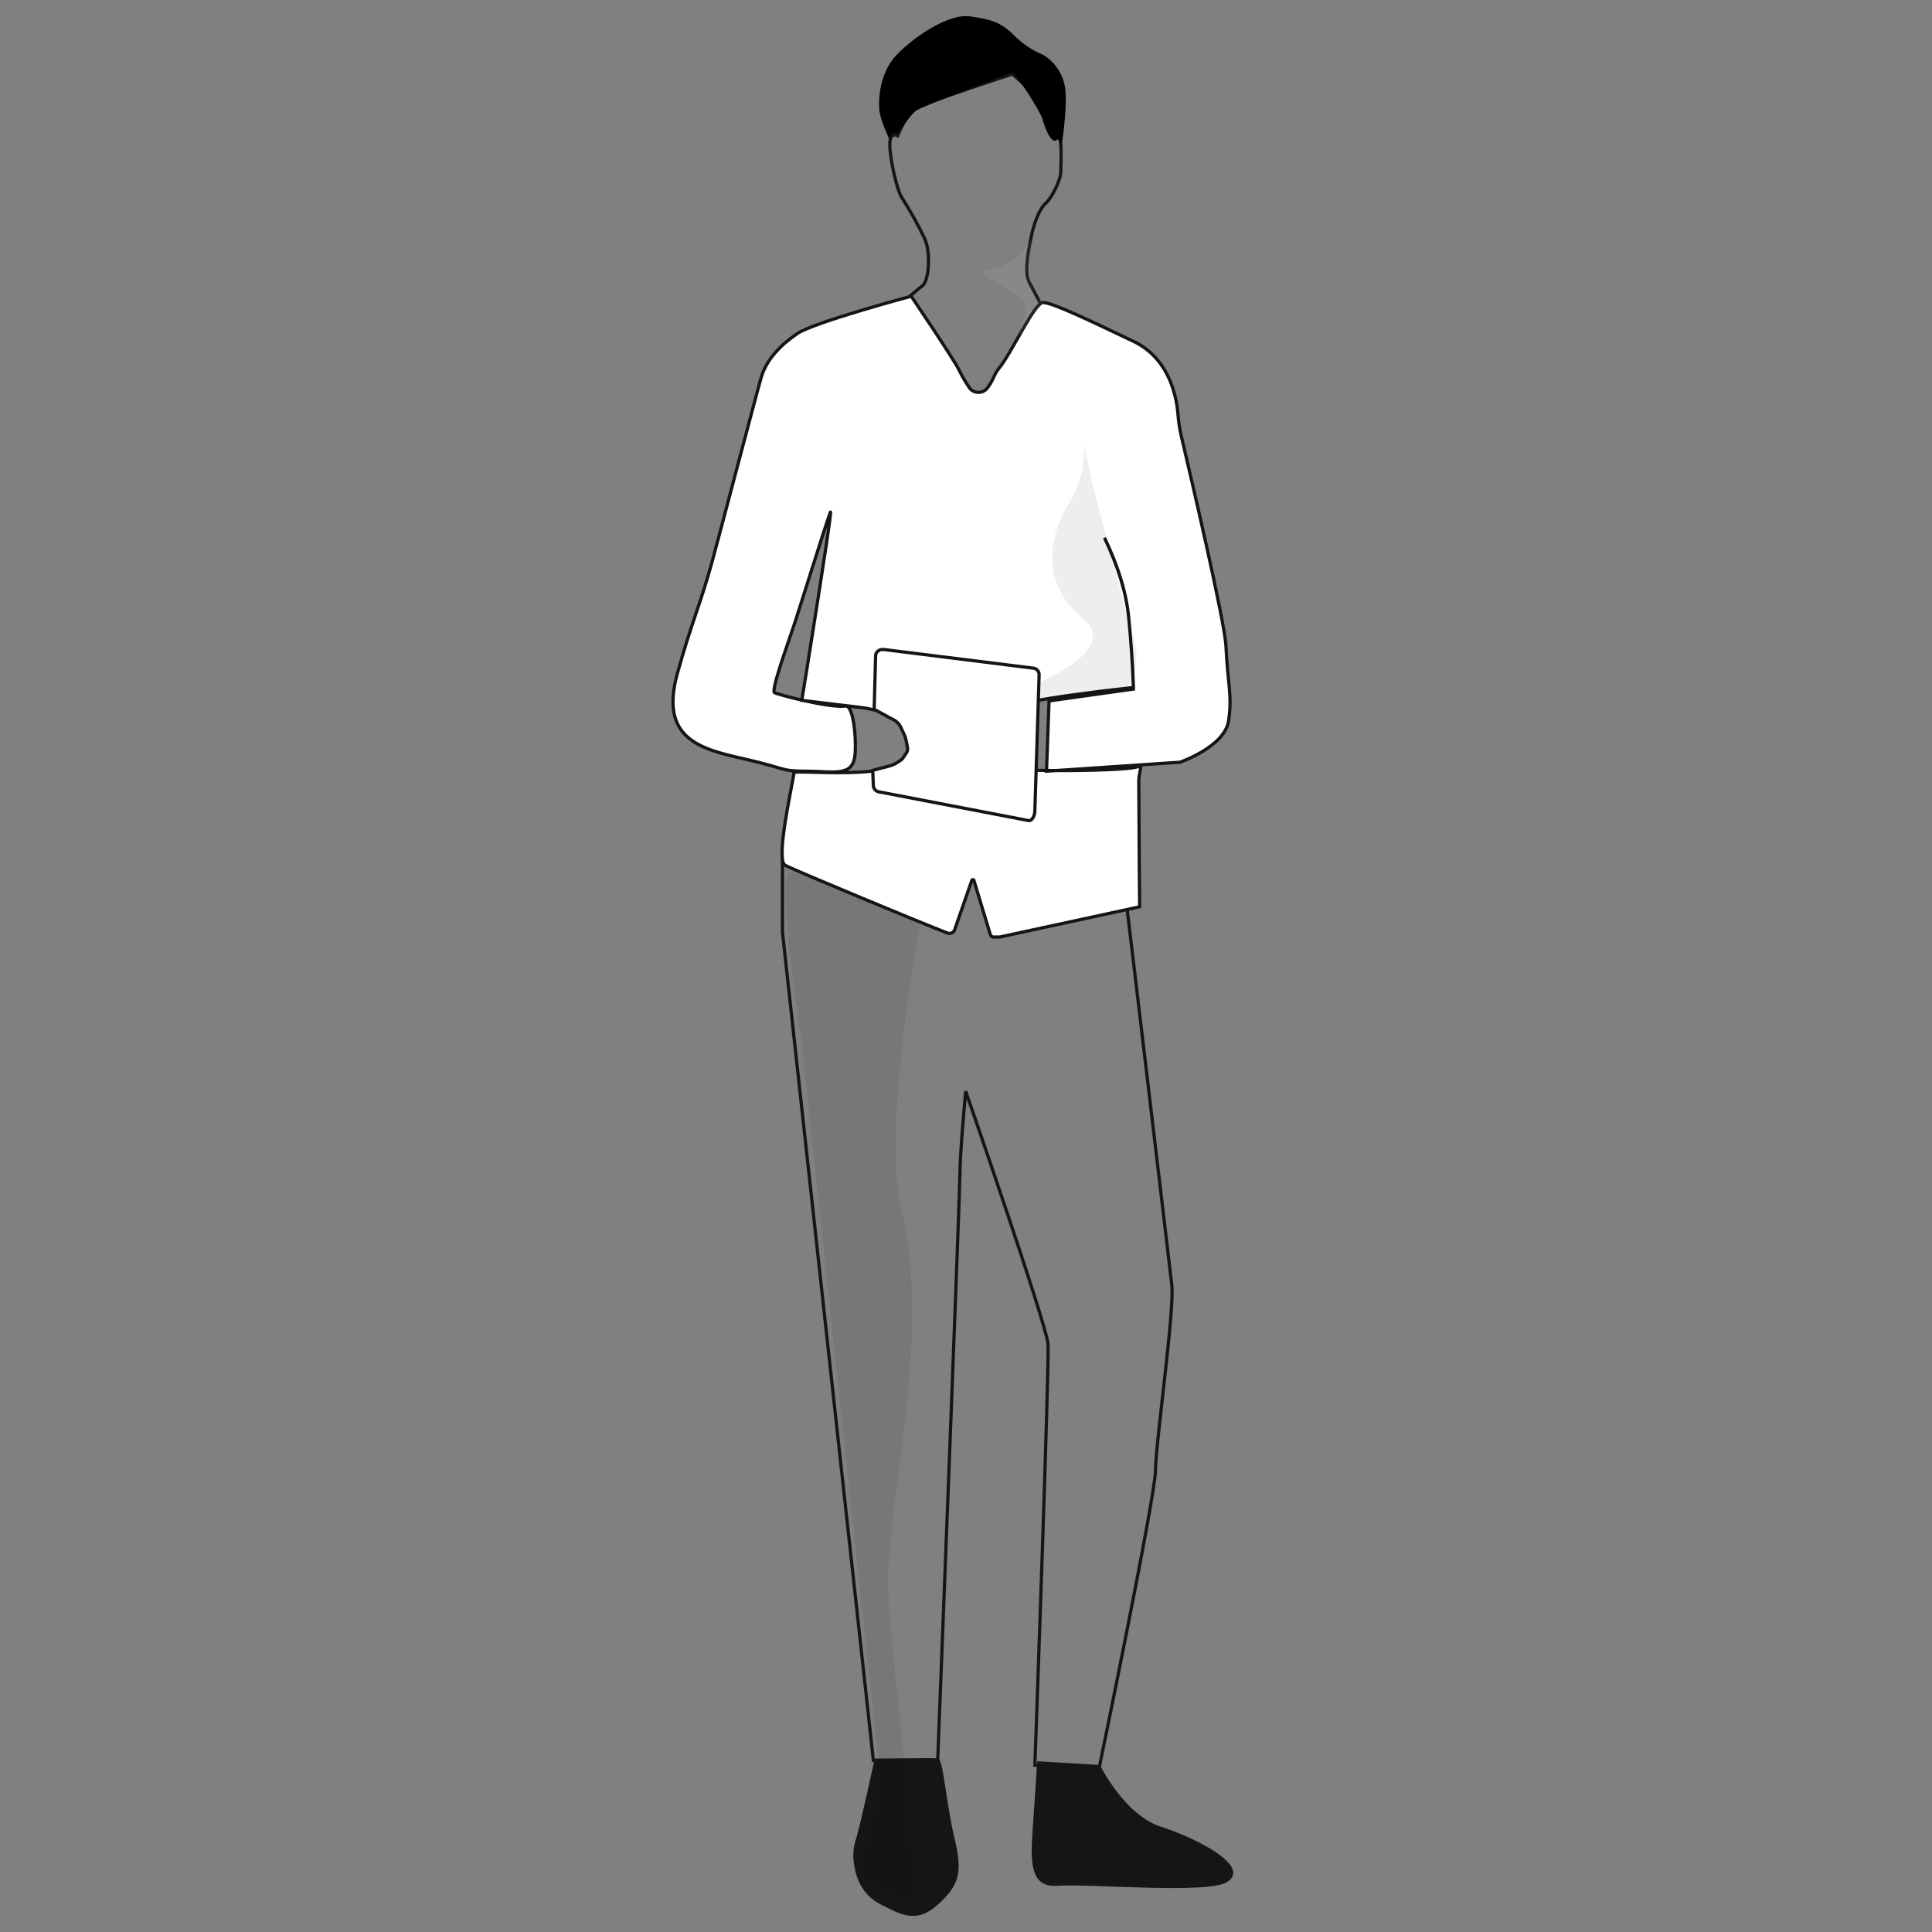
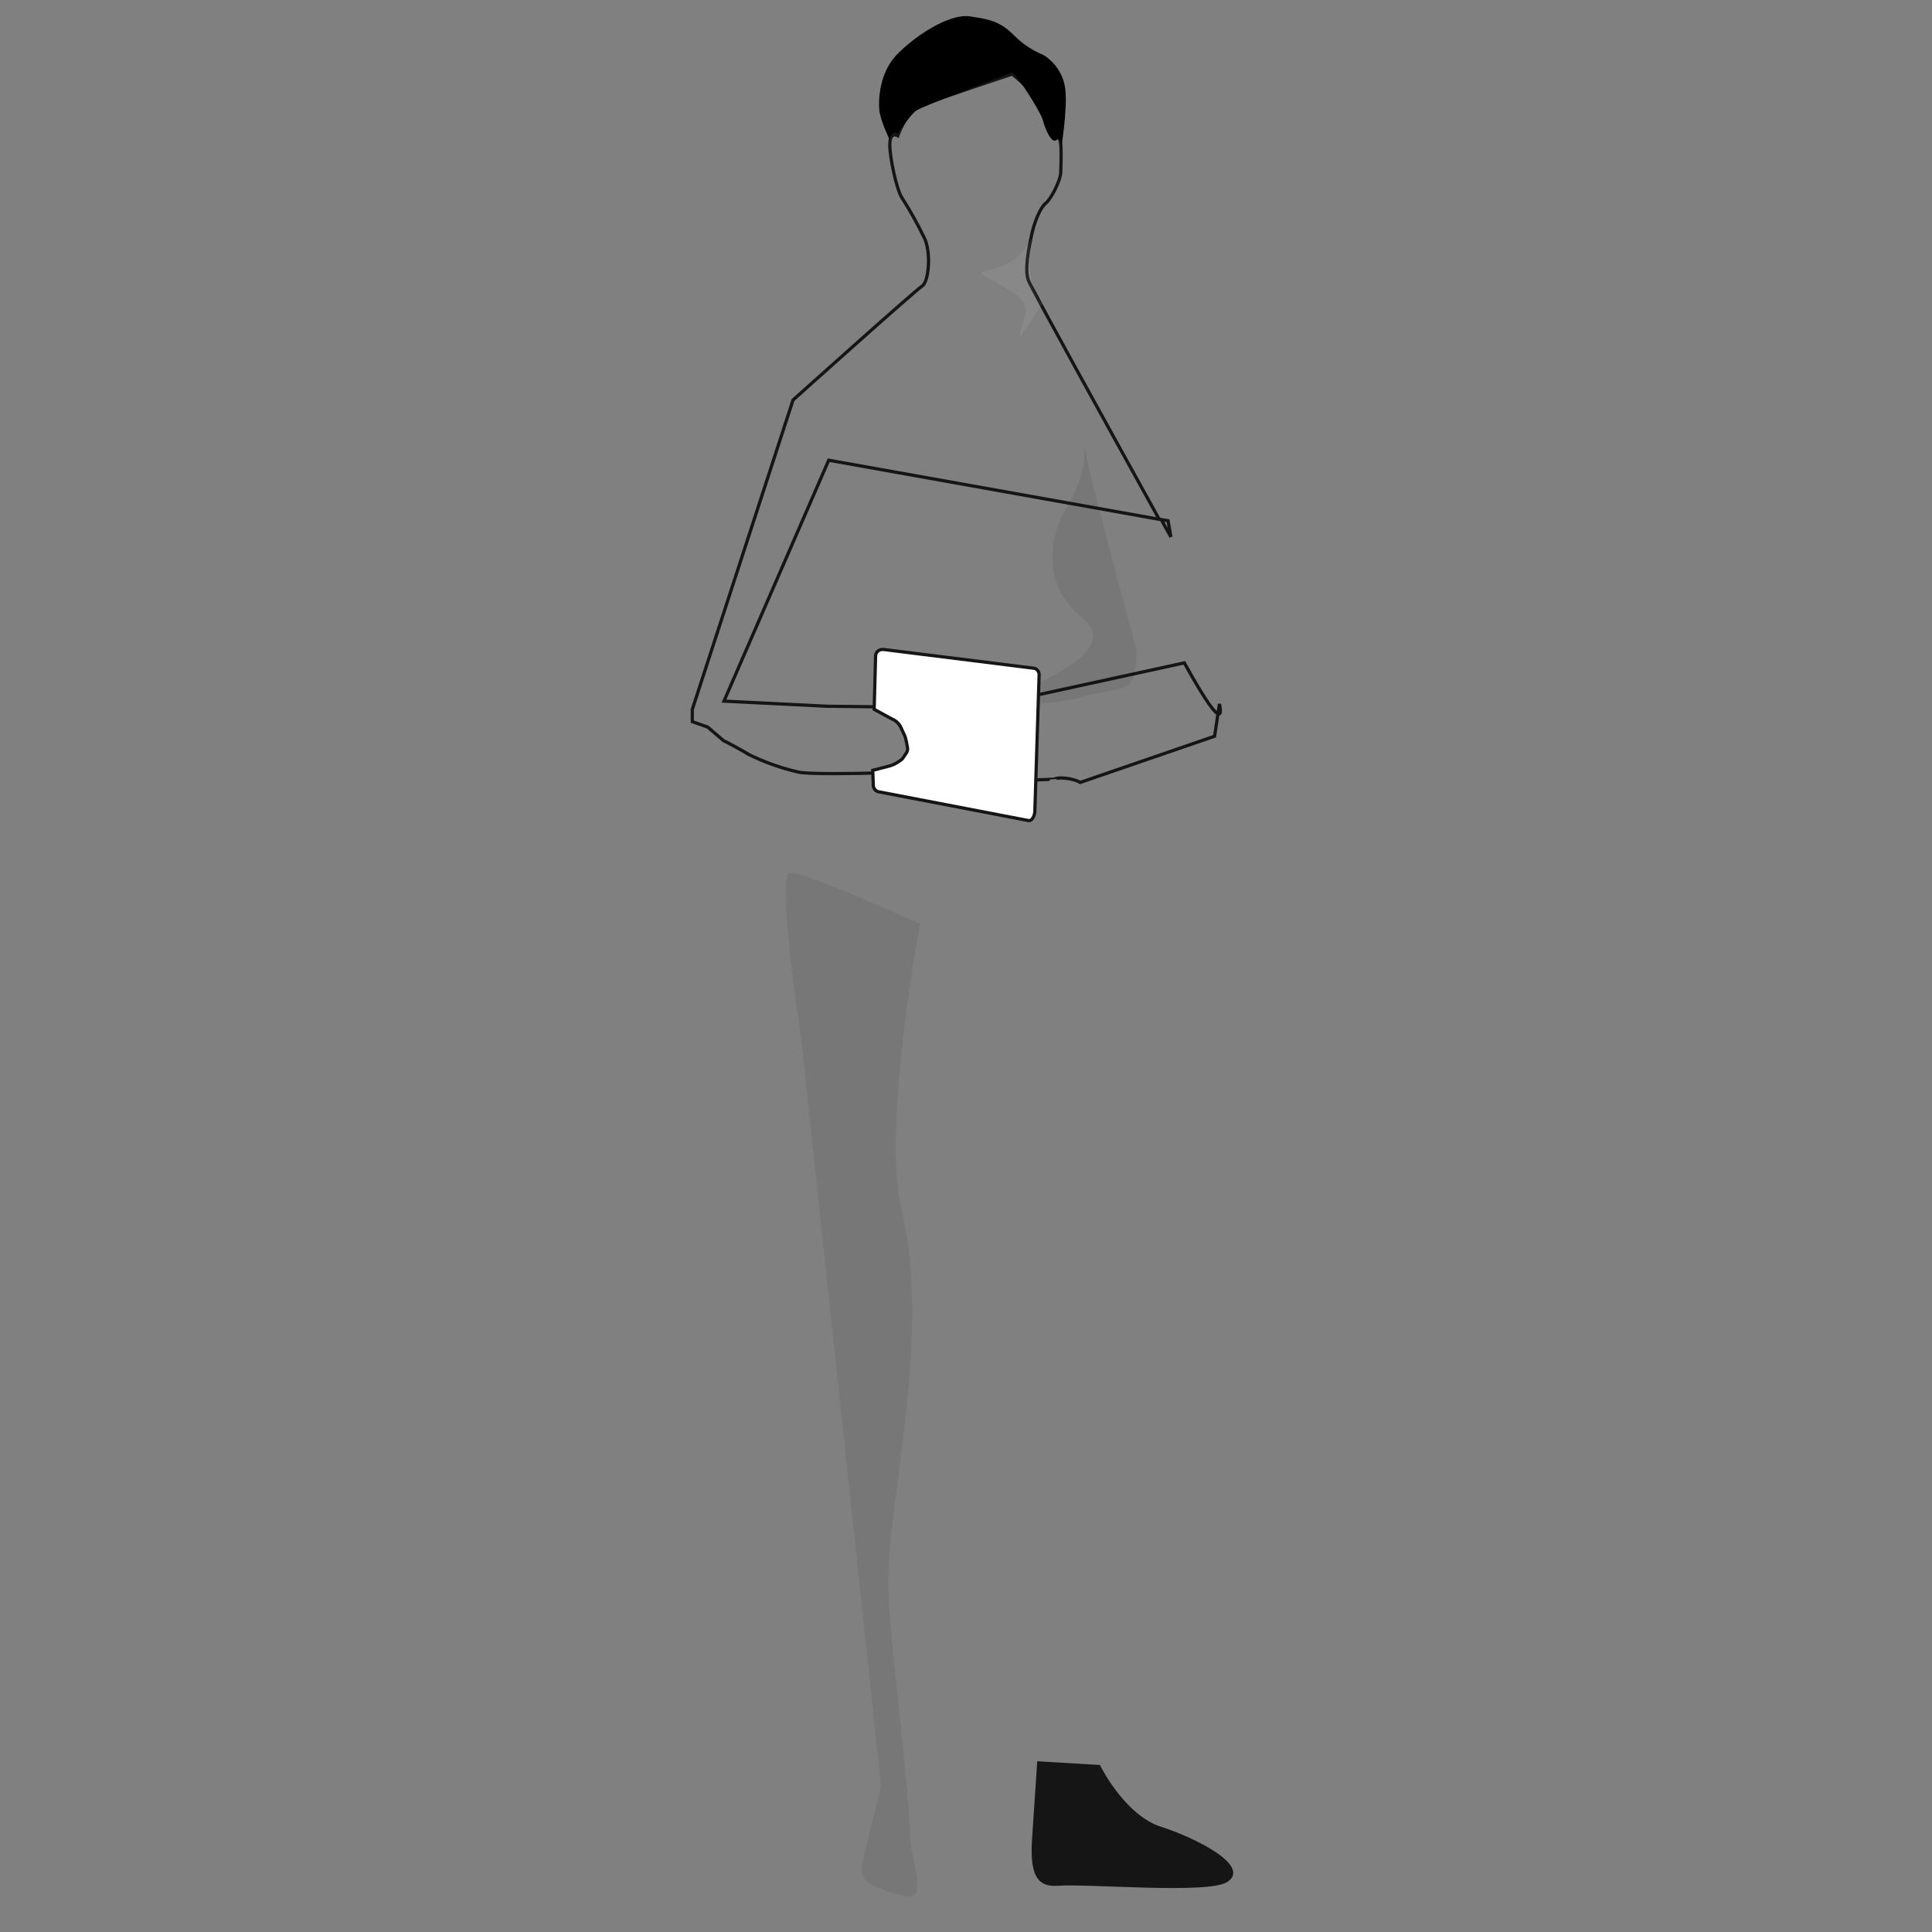
<svg xmlns="http://www.w3.org/2000/svg" width="600px" height="600px" viewBox="0 0 600 600" version="1.1">
  <rect x="0" y="0" width="600" height="600" fill="#808080" stroke="none" />
  <title>character-8</title>
  <g id="character-8" stroke="none" stroke-width="1" fill="none" fill-rule="evenodd">
    <g id="man_with_ipad-(1)" transform="translate(209, 5)" fill-rule="nonzero">
      <g id="Group" transform="translate(56, 541)" fill="#151515">
-         <path d="M26.353,0.089 L23.169,0 L6.632,0.178 C6.632,0.178 3.007,17.243 1.061,24.353 C0.973,24.798 0.531,25.953 0.354,26.842 C0.088,28.086 0,29.33 0,30.575 C0.354,37.063 2.741,42.485 8.489,45.418 C14.768,48.617 19.632,51.551 26.353,45.418 C33.073,39.285 33.958,35.374 31.393,24.709 C28.829,14.043 27.944,0.444 26.353,0.089 Z" id="Path" />
        <path d="M95.594,21.331 L95.594,21.331 C84.187,17.687 76.582,2.133 76.582,2.133 L57.127,0.978 C57.127,0.978 56.066,16.798 55.535,24.798 C54.827,35.463 56.596,40.174 63.582,39.641 C72.779,38.93 110.186,42.307 116.11,38.485 C123.804,33.508 106.206,24.709 95.594,21.331 Z" id="Path" />
      </g>
-       <path d="M34,261.177 L34,284.502 L62.23,541.694 L82.204,541.694 C82.204,541.694 89.128,365.296 89.128,359.176 C89.128,353.057 90.904,333.901 90.904,333.901 C90.904,333.901 116.027,406.358 116.471,412.389 C116.915,418.419 112.387,543.202 112.387,543.202 L132.361,544 C132.361,544 149.85,459.57 149.85,451.588 C149.85,443.606 155.797,402.101 154.91,394.119 C154.022,386.137 139.197,261.798 139.197,261.798 L108.57,261 L34,261.177 Z" id="Path" stroke="#151515" />
      <path d="M104.739,212.649 L93.571,217.259 L92.95,232.682 L105.27,237.557 C105.27,237.468 118.743,237.025 118.743,236.936 C118.831,236.316 124.061,236.493 126.454,238 L168.201,223.641 L169.708,213.624 C169.708,213.624 172.81,226.211 158.806,200.861 L104.739,212.649 Z M154.64,161.771 L153.753,156.719 L151.626,156.364 L154.64,161.771 M77.439,27.484 C72.298,29.612 69.817,37.146 69.817,37.146 C69.817,37.146 67.335,35.639 67.335,39.894 C67.335,44.148 69.462,53.721 70.969,56.203 C73.628,60.369 76.021,64.624 78.148,69.056 C80.187,73.488 79.478,82.529 77.351,83.858 C75.223,85.188 37.288,119.225 37.288,119.225 L6,215.309 L6,219.12 L10.786,220.804 L15.75,225.059 C16.193,225.147 22.486,228.604 23.372,229.225 C28.336,231.707 33.654,233.568 39.061,234.809 C42.606,235.518 58.294,235.164 58.294,235.164 L74.16,234.809 L71.412,214.6 L47.924,214.334 L15.838,212.738 L48.367,137.927 L151.006,156.276 C132.747,123.302 112.273,86.251 110.5,82.351 C108.993,79.16 110.588,71.537 111.475,67.549 C112.273,63.915 114.045,59.483 115.729,58.153 C117.413,56.824 120.427,50.973 120.427,48.403 C120.427,45.832 121.136,35.816 119.009,37.944 C118.388,38.564 115.907,34.753 115.02,30.941 C113.602,25.446 109.791,21.546 105.359,18 C105.359,18 82.757,25.446 77.705,27.573" id="Shape" stroke="#151515" />
-       <path d="M27.367,112.329 C25.686,118.174 13.744,163.695 12.152,169.452 C8.26,183.533 5.96,187.607 1.361,204.168 C-4.301,224.538 8.702,227.637 21.971,230.648 C35.77,233.748 33,234.5 41.5,234.5 C50,234.5 56,236.5 56.557,229.143 C56.999,223.306 55.85,213.999 53.638,214.264 C48.596,214.973 32.32,210.633 31.524,210.102 C30.635,209.508 33.718,200.464 36.302,192.911 C36.803,191.446 37.285,190.038 37.716,188.758 C39.662,182.913 47.181,158.647 48.861,154.13 C49.451,152.477 47.004,168.832 41.52,203.194 L40,212.5 C49.623,213.676 55.496,214.382 57.619,214.619 C71.949,216.301 74.691,223.121 73.806,228.611 C72.214,238.176 37.362,233.748 37.539,234.988 C37.716,236.228 31.524,262.088 34.885,263.771 C37.804,265.276 76.902,281.572 85.217,284.76 C86.102,285.114 87.163,284.672 87.517,283.697 C87.517,283.697 87.517,283.697 87.517,283.609 L92.824,268.376 C92.913,268.199 93.09,268.11 93.266,268.199 C93.355,268.199 93.443,268.287 93.443,268.376 L98.485,285.026 C98.574,285.469 98.928,285.823 99.281,286 L101.493,286 L144.925,276.612 C144.925,276.612 144.748,259.431 144.659,237.468 C144.659,235.254 146.092,231.494 144.5,233 C142.908,234.506 104.854,234.899 100.874,233.217 C92.47,229.674 94.682,220.907 97.601,217.275 C99.842,214.501 114.975,211.575 143,208.5 C142.742,201.171 142.242,193.838 141.5,186.5 C140.758,179.162 138.258,170.995 134,162 C138.247,170.802 140.747,178.969 141.5,186.5 C142.253,194.031 142.753,201.531 143,209 L116.796,212.67 C116.265,227.223 116,234.5 116,234.5 L157.486,231.711 C157.486,231.711 171.285,226.929 172.523,218.958 C173.762,210.988 172.258,207.445 171.727,195.578 C171.373,188.05 160.758,142.794 157.751,129.953 C157.309,128.004 157.043,126.056 156.866,124.108 C156.513,118.794 154.39,106.395 142.979,100.993 C128.826,94.262 117.769,88.948 114.938,88.948 C112.285,88.948 105.031,104.89 101.228,109.406 C99.547,111.443 99.901,112.417 97.689,115.429 C96.539,117.023 94.416,117.288 92.824,116.226 C92.47,115.96 92.205,115.606 91.94,115.251 C90.701,113.48 89.64,111.532 88.667,109.583 C86.986,106.218 73.983,87 73.983,87 C73.983,87 43.554,95.148 38.601,98.602 C33.647,101.967 29.047,106.484 27.367,112.329 Z" id="Path" stroke="#151515" fill="#FFFFFF" />
      <path d="M105.345,17.544 C105.345,17.544 77.373,27.911 75.413,29.417 C73.453,30.924 69.711,36.595 69.711,36.595 C69.711,36.595 67.751,35.532 67.306,38.456 C67.306,38.456 64.455,32.607 64.099,29.329 C63.743,26.05 64.099,17.632 69.444,12.05 C74.789,6.468 85.568,-0.887 92.25,0.088 C98.931,1.062 101.782,1.86 105.969,6.025 C110.156,10.189 113.719,11.43 114.966,12.05 C116.214,12.67 121.024,16.126 121.826,22.595 C122.628,29.063 120.401,42 120.401,42 C120.401,42 121.024,36.949 118.975,38.544 C117.55,39.608 115.501,35 114.877,32.253 C114.076,29.595 106.86,18.253 105.345,17.544 Z" id="Path" fill="#000000" />
      <g id="Group" opacity="0.07" transform="translate(96, 69)" fill="#FFFFFF">
        <g id="Path">
-           <path d="M18.873,20.194 C18.692,19.663 21.948,22.054 18.149,19.397 C12.812,15.589 15.345,0 15.345,0 C13.355,4.074 9.917,7.263 5.666,8.857 C-1.118,11.337 -3.199,9.477 7.294,15.411 C17.606,21.257 12.269,23.294 11.546,31" />
+           <path d="M18.873,20.194 C12.812,15.589 15.345,0 15.345,0 C13.355,4.074 9.917,7.263 5.666,8.857 C-1.118,11.337 -3.199,9.477 7.294,15.411 C17.606,21.257 12.269,23.294 11.546,31" />
        </g>
      </g>
      <g id="Group" transform="translate(35, 133)">
        <g opacity="0.07" transform="translate(74.124, -0)" fill="#000000" id="Path">
          <g transform="translate(-0, 0)">
            <g transform="translate(-0, 0)">
              <path d="M21.075,12.037 L34.876,64.345 C34.876,64.345 34.787,73.639 32.045,75.055 C29.303,76.471 20.633,77.356 18.598,78.241 C16.564,79.126 -4.579,83.552 0.905,76.117 C2.144,74.435 30.807,64.434 17.979,53.901 C5.152,43.369 7.452,28.765 13.644,18.675 C19.837,8.585 18.51,0 18.51,0 L21.075,12.037 Z" />
            </g>
          </g>
        </g>
        <g opacity="0.07" transform="translate(0, 132.911)" fill="#000000" id="Path">
          <g transform="translate(-0, 0)">
            <g transform="translate(-0, 0)">
              <path d="M41.724,16.021 C41.724,16.021 29.781,79.393 35.974,104.706 C45.351,143.119 31.816,195.073 31.816,220.032 C31.816,236.229 38.186,281.015 38.628,299.247 C38.716,304.735 42.697,315.356 39.778,317.834 C38.539,318.896 30.931,316.418 26.774,314.471 C24.562,313.408 23.323,311.107 23.589,308.806 L26.066,298.008 L29.604,283.67 L4.834,51.779 C4.834,51.779 -3.128,0.178 1.384,0 C5.896,-0.176 41.813,16.021 41.724,16.021" />
            </g>
          </g>
        </g>
        <path d="M30.401,63.699 L77.199,69.541 C78.172,69.806 78.791,70.692 78.703,71.754 L77.376,114.06 C77.287,115.388 76.491,117.158 75.252,116.804 L28.72,107.865 C27.835,107.599 27.216,106.803 27.216,105.829 L27.039,101.227 L32.17,99.899 C33.497,99.545 34.735,98.837 35.797,98.041 C36.062,97.863 36.239,97.686 36.416,97.421 L37.478,95.828 C37.832,95.385 37.92,94.766 37.832,94.146 C37.655,93.173 37.389,91.845 37.212,91.137 C37.124,90.871 37.036,90.606 36.947,90.429 L35.797,87.951 C35.266,86.8 34.382,85.915 33.232,85.384 L32.524,85.03 L27.481,82.286 L27.924,65.735 C27.924,64.584 28.897,63.699 30.047,63.699 C30.224,63.699 30.312,63.699 30.401,63.699 Z" id="Path" stroke="#151515" fill="#FFFFFF" />
      </g>
    </g>
  </g>
</svg>